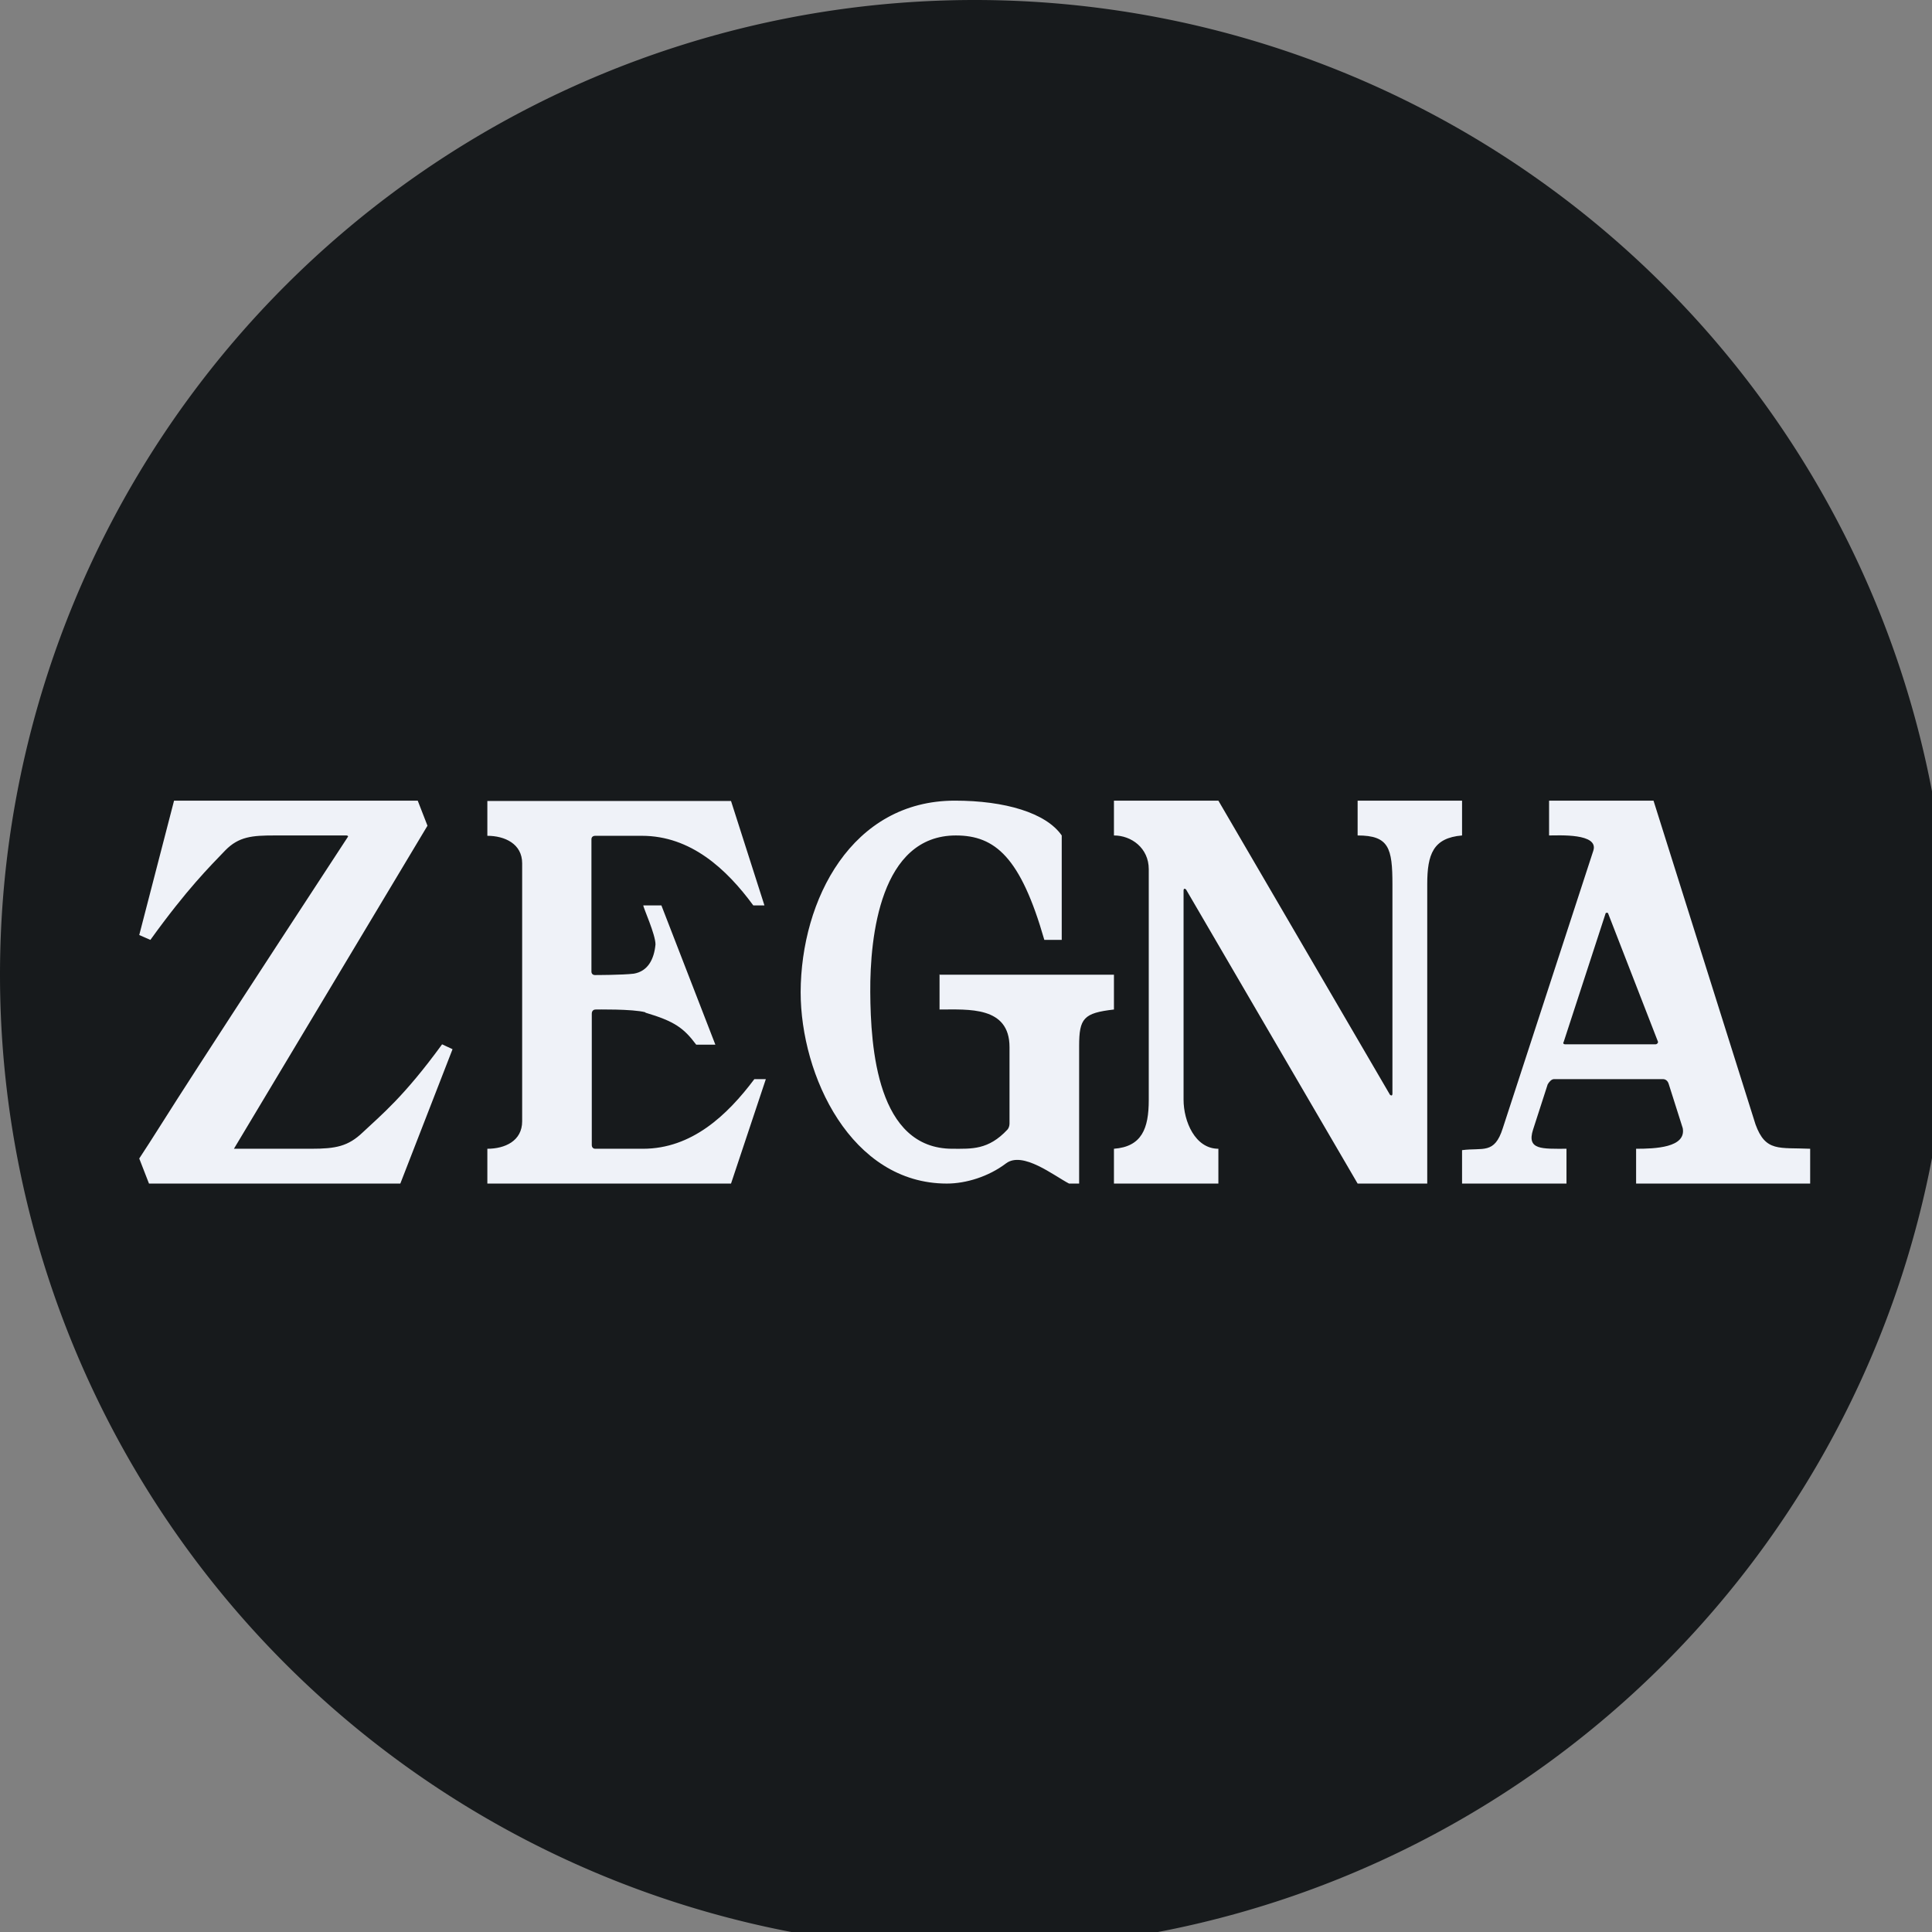
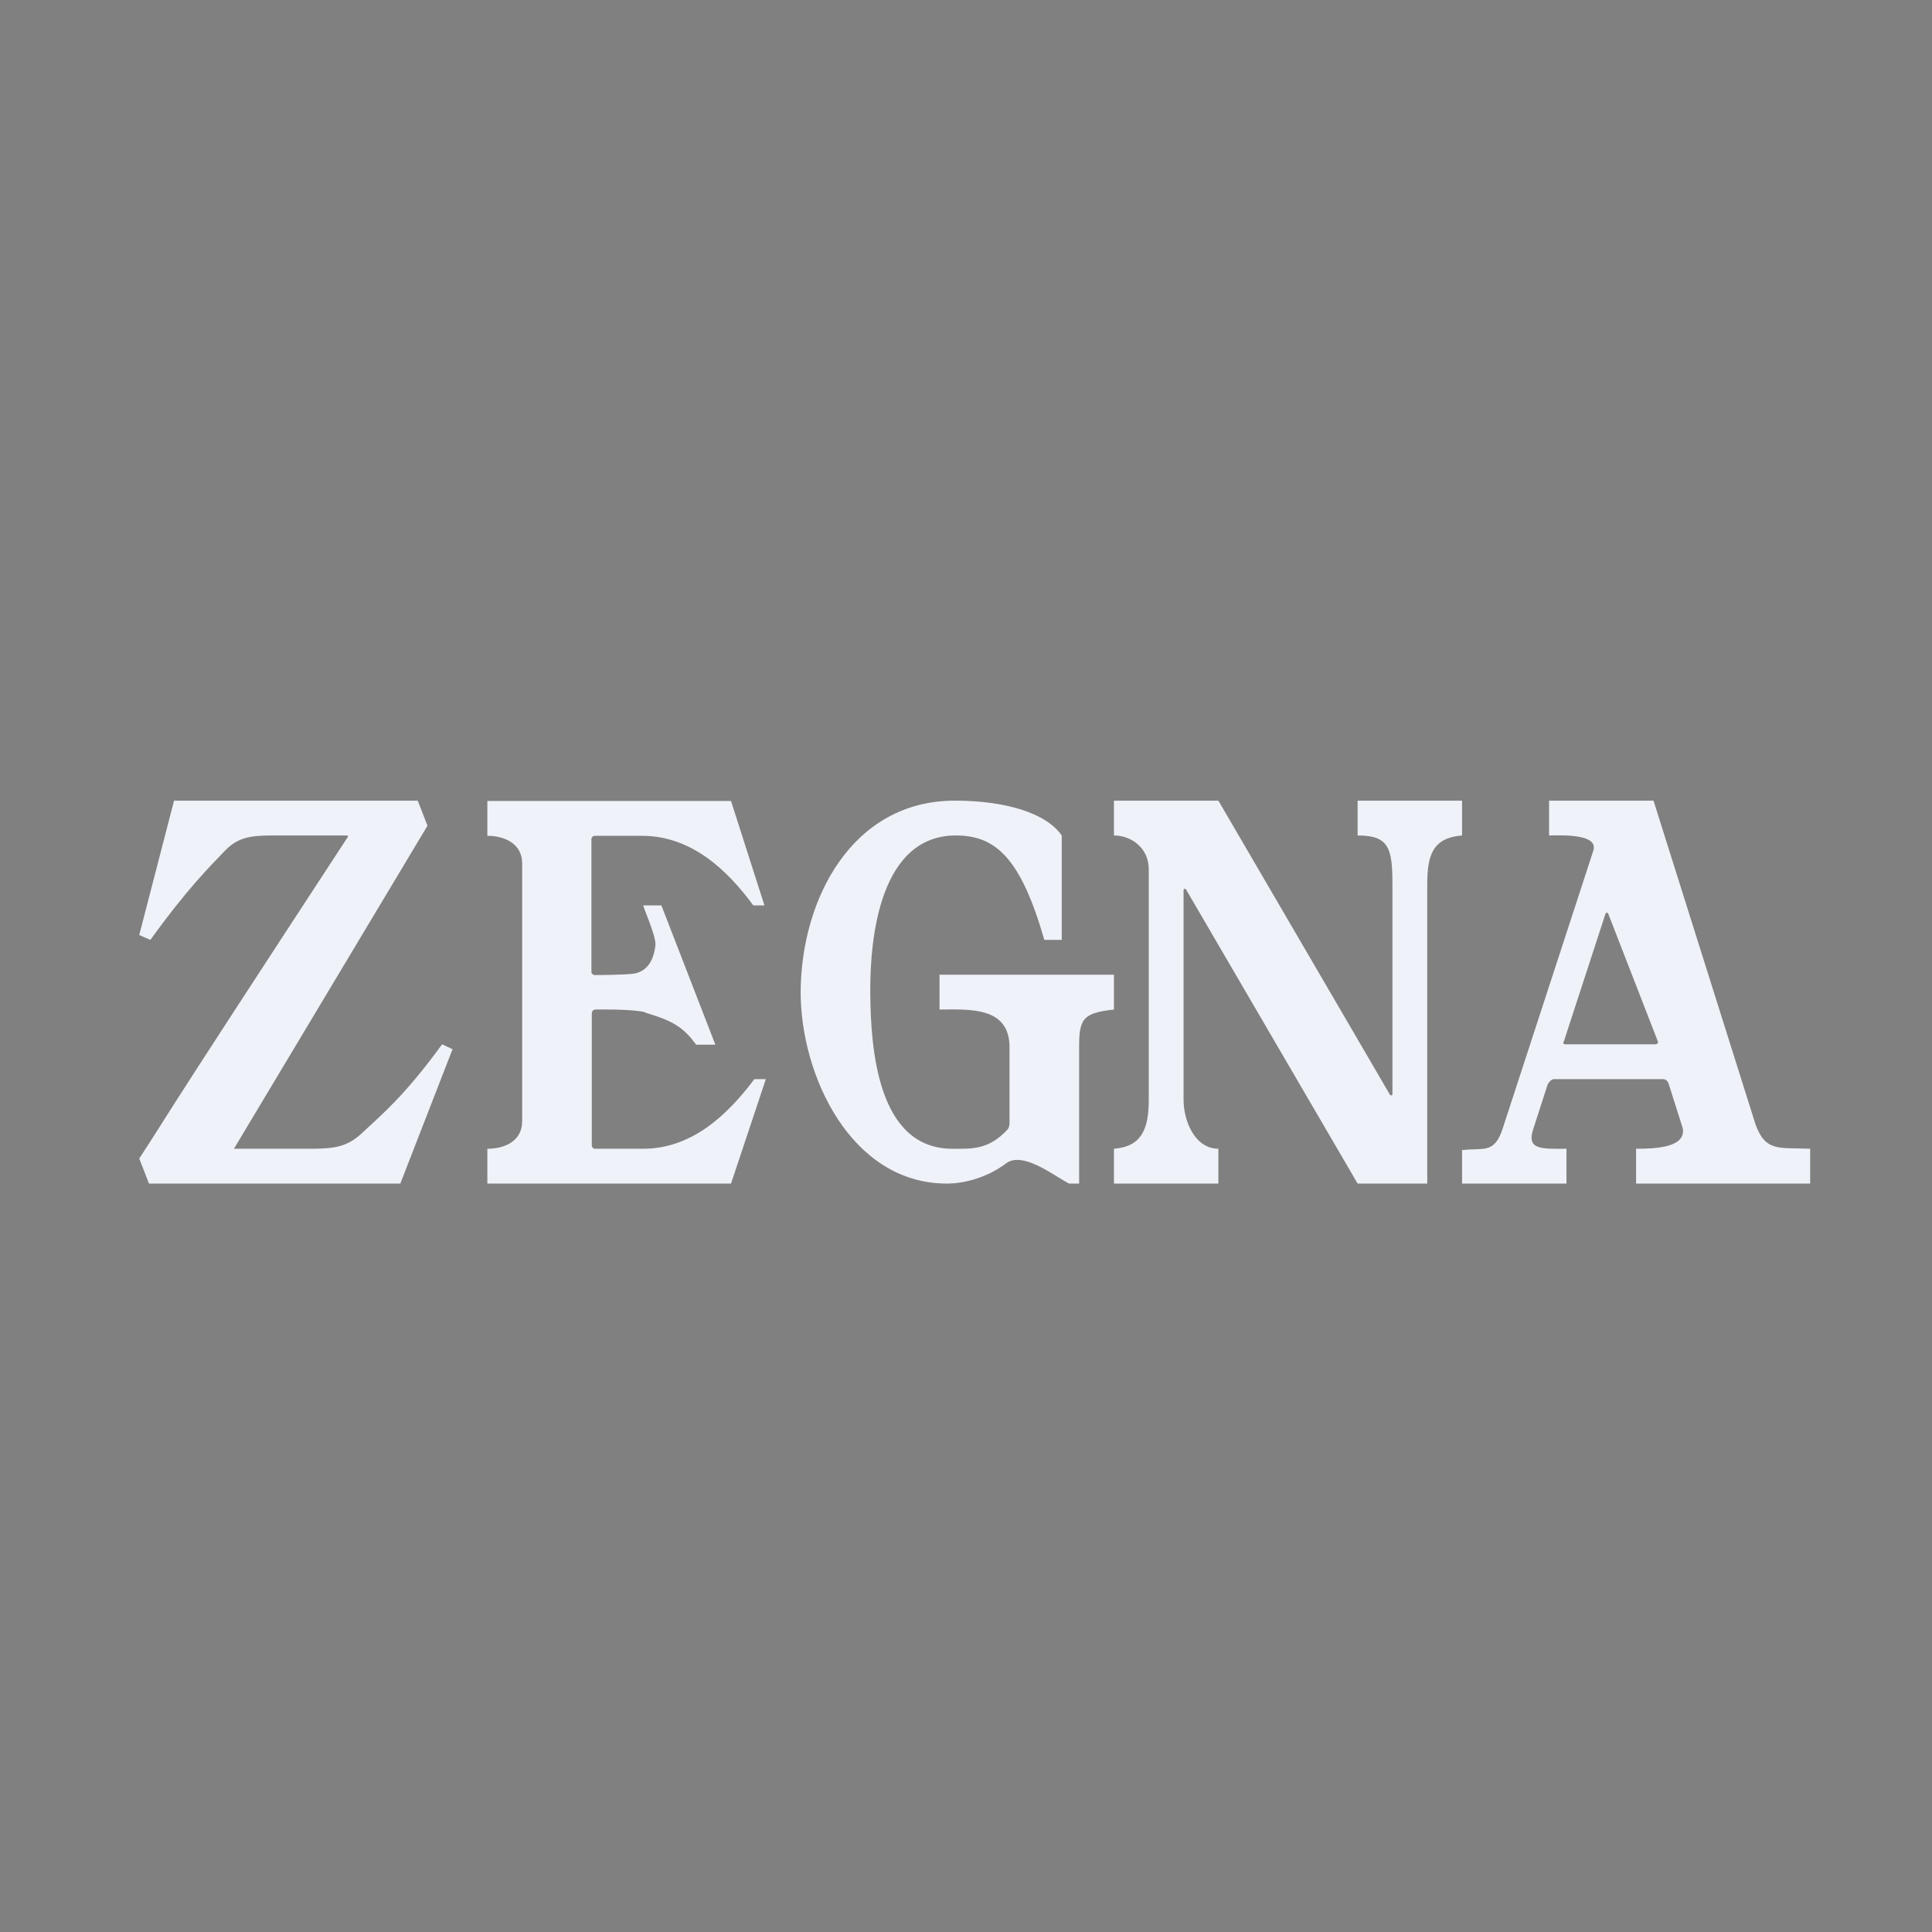
<svg xmlns="http://www.w3.org/2000/svg" viewBox="0 0 55.5 55.5">
  <rect x="0" y="0" width="55.5" height="55.5" fill="#808080" stroke="none" />
-   <path d="M 0,28 A 28,28 0 1,1 56,28 A 28,28 0 0,1 0,28 Z" fill="rgb(23, 26, 28)" />
  <path d="M 26.99,27.985 V 29 C 27.82,29 29,28.9 29,30.08 V 32.28 C 29,32.35 28.97,32.42 28.94,32.45 C 28.39,33.04 27.91,33 27.36,33 C 25.2,33 25.01,30.11 25,28.5 C 24.99,26.9 25.29,24 27.46,24 C 28.59,24 29.32,24.63 30,27 H 30.5 V 24 C 30.05,23.35 28.87,23 27.43,23 C 24.47,23 23.01,25.84 23,28.5 C 23,30.9 24.45,34 27.2,34 C 27.75,34 28.4,33.8 28.9,33.42 C 29.38,33.06 30.27,33.77 30.71,34 H 31 V 30.05 C 31,29.25 31.13,29.1 32,29 V 28 H 27 Z M 12.7,30 C 11.6,31.51 10.95,32.03 10.42,32.53 C 10,32.93 9.65,33 8.94,33 H 6.72 L 12.28,23.72 L 12,23 H 5 L 4,26.86 L 4.32,27 C 5.38,25.53 6.02,24.9 6.47,24.43 C 6.86,24.03 7.25,24 7.88,24 H 9.95 C 9.97,24 10,24.01 10,24.03 C 3.95,33.28 4.97,31.8 4,33.28 L 4.28,34 H 11.5 L 13,30.14 L 12.7,30 Z M 18.54,29.08 C 18.18,28.98 17.11,29 17.11,29 C 17.04,29 17,29.05 17,29.12 V 32.89 C 17,32.96 17.04,33 17.1,33 H 18.47 C 19.87,33 20.89,32.04 21.67,31 H 22 L 21,34 H 14 V 33 C 14.5,33 15,32.78 15,32.21 V 24.8 C 15,24.24 14.5,24.01 14,24.01 V 23.01 H 21 L 21.96,26.01 H 21.64 C 20.87,24.96 19.84,24.01 18.44,24.01 H 17.1 C 17.03,24.01 16.99,24.05 16.99,24.11 V 27.91 C 16.99,27.97 17.03,28.01 17.09,28.01 C 17.09,28.01 17.89,28.01 18.21,27.97 C 18.61,27.9 18.79,27.56 18.83,27.13 C 18.83,26.84 18.48,26.08 18.48,26.01 H 19 L 20.55,30.01 H 20 C 19.64,29.53 19.38,29.34 18.54,29.09 Z M 32,24 V 23 H 35 L 39.93,31.45 C 39.97,31.48 40,31.48 40,31.41 V 25.41 C 40,24.36 39.9,24 39,24 V 23 H 42 V 24 C 41.17,24.07 41,24.54 41,25.4 V 34 H 39 L 34.07,25.55 C 34.03,25.52 34,25.52 34,25.59 V 31.59 C 34,32.21 34.33,33 35,33 V 34 H 32 V 33 C 32.8,32.94 33,32.42 33,31.6 V 24.97 C 33,24.36 32.5,24 32,24 Z M 47.56,30 H 44.96 C 44.92,30 44.89,29.97 44.92,29.93 L 46.12,26.25 C 46.12,26.21 46.2,26.21 46.2,26.25 L 47.63,29.93 C 47.63,29.97 47.59,30 47.56,30 Z M 50.43,32.3 L 47.5,23 H 44.5 V 24 C 44.78,24 45.94,23.93 45.77,24.44 L 43.17,32.41 C 42.93,33.17 42.6,32.96 42,33.04 V 34 H 45 V 33 C 44.3,33 43.85,33.04 44.04,32.45 L 44.46,31.15 C 44.5,31.08 44.57,31 44.64,31 H 47.77 C 47.84,31 47.91,31.04 47.94,31.15 L 48.34,32.41 C 48.44,32.97 47.54,33 47,33 V 34 H 52 V 33 C 51.11,32.96 50.72,33.1 50.43,32.3 Z" fill="rgb(239, 242, 248)" />
</svg>